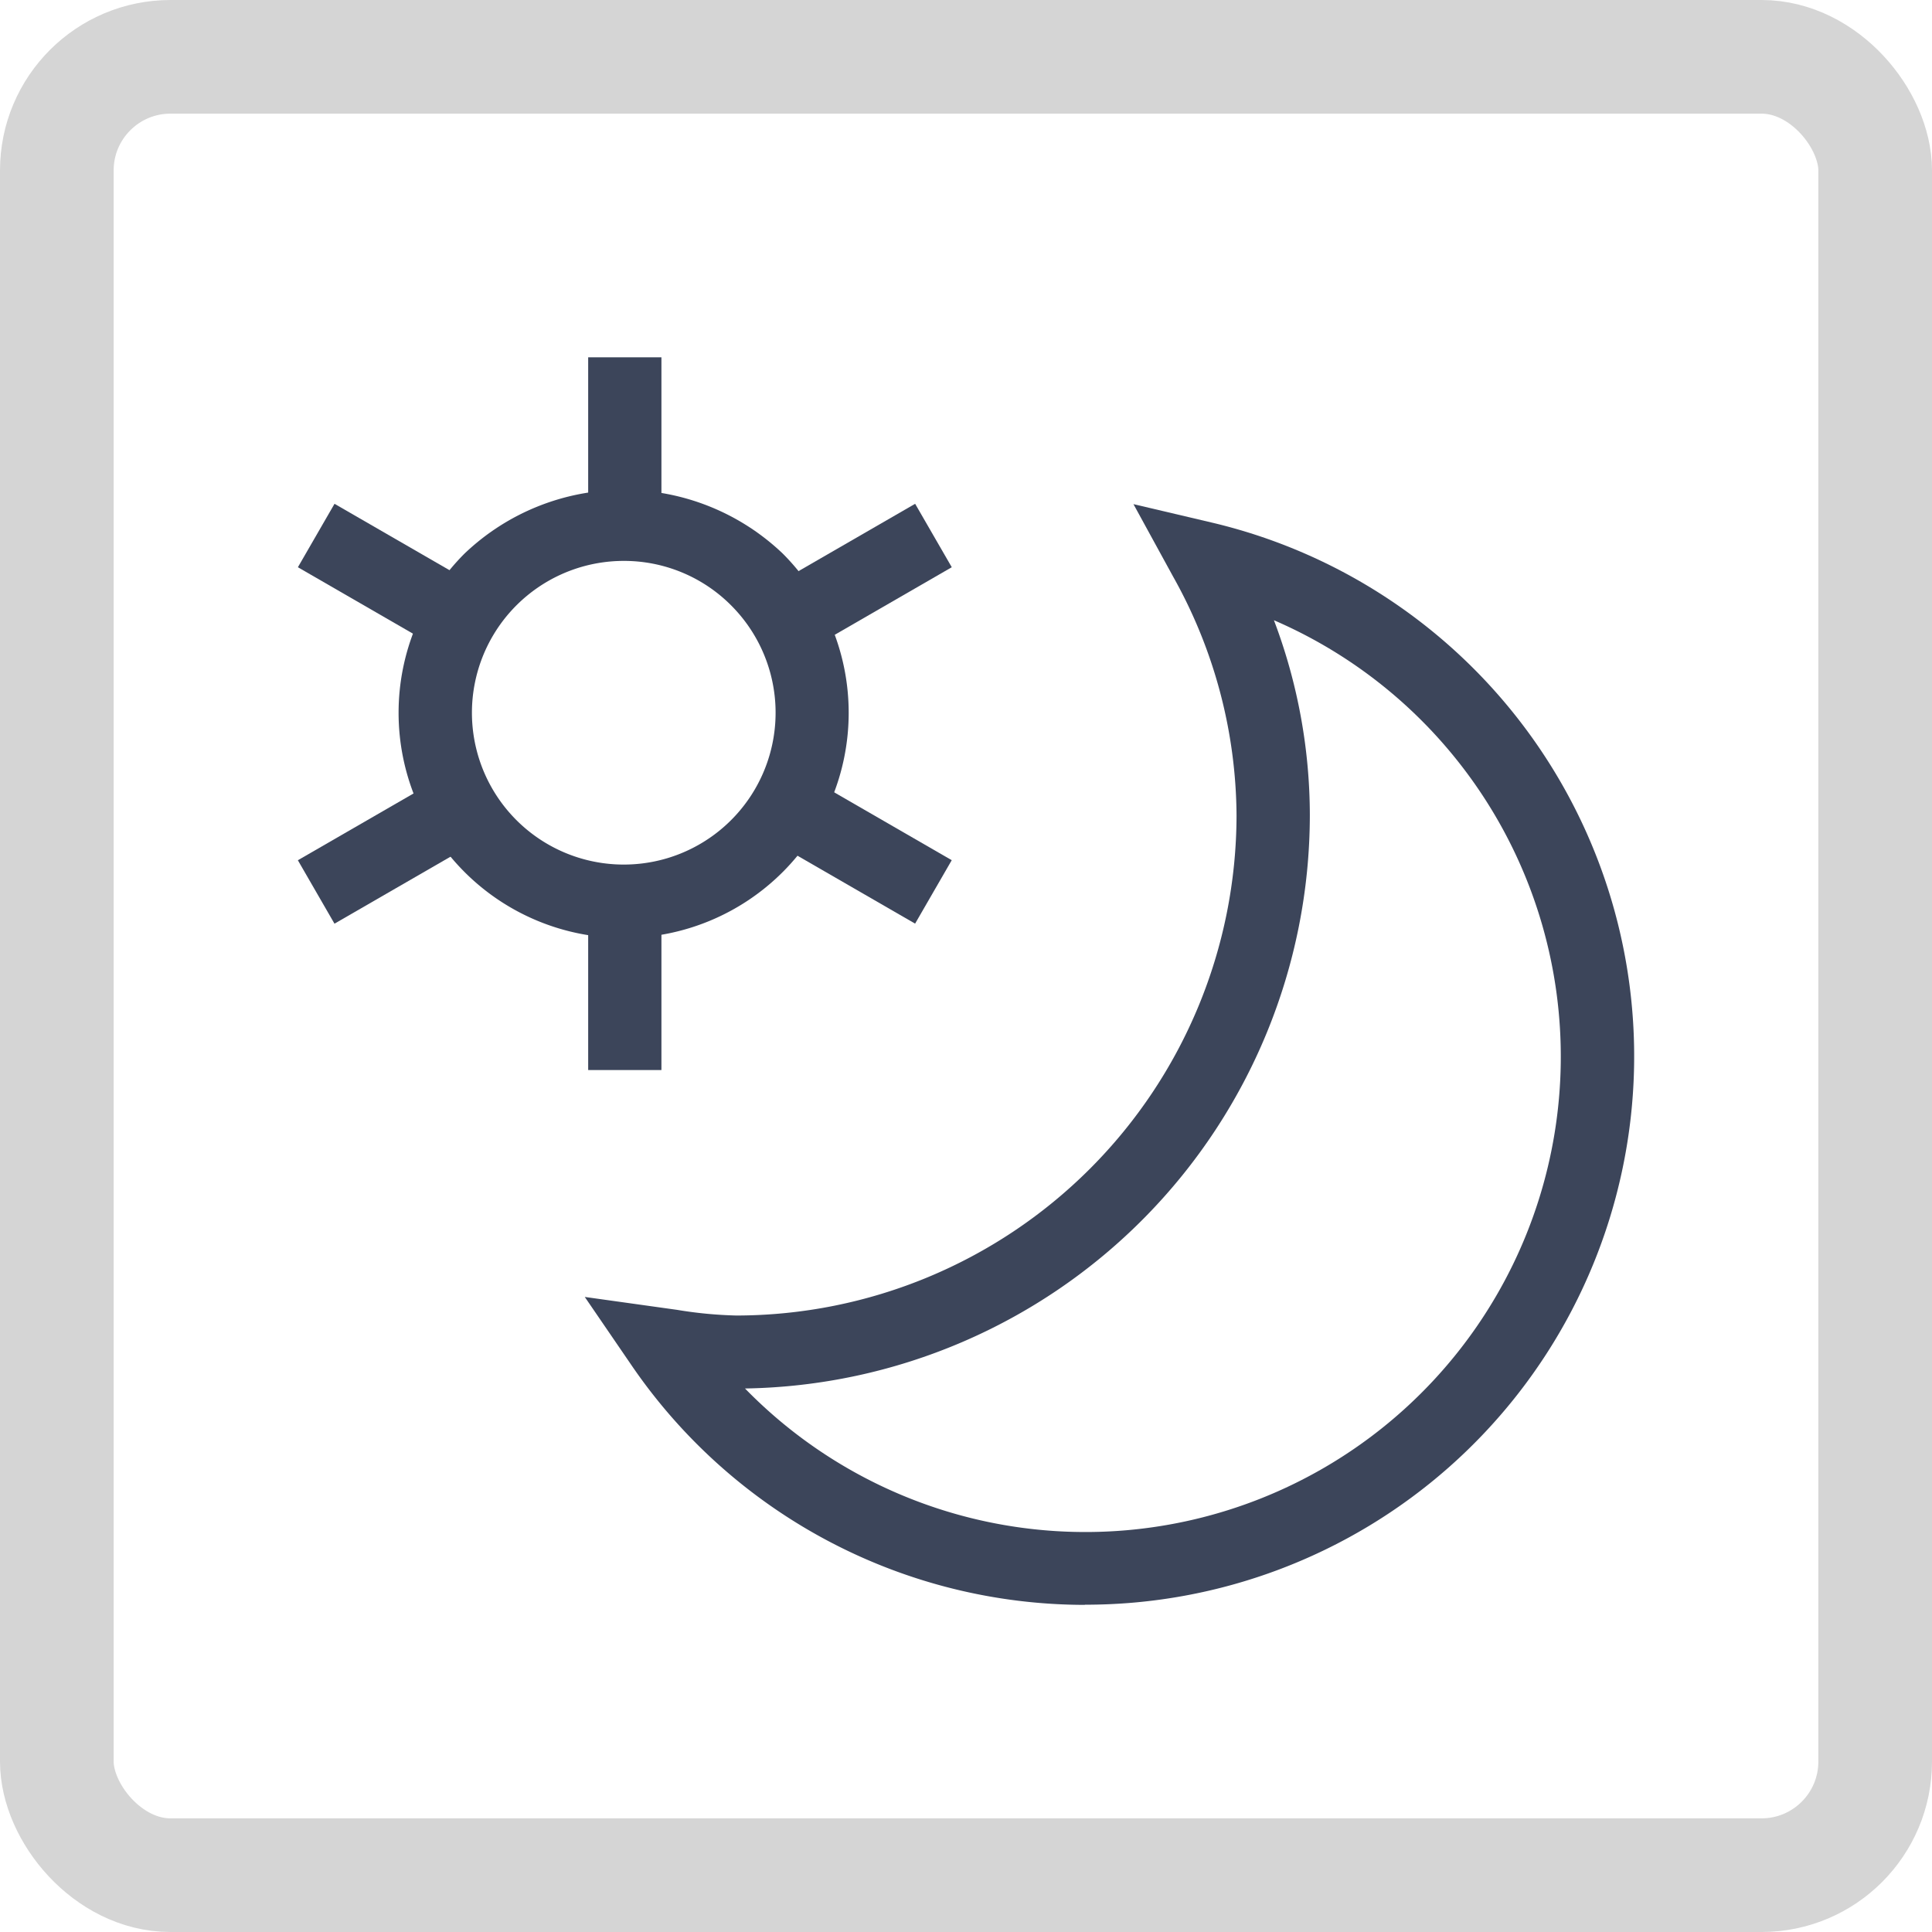
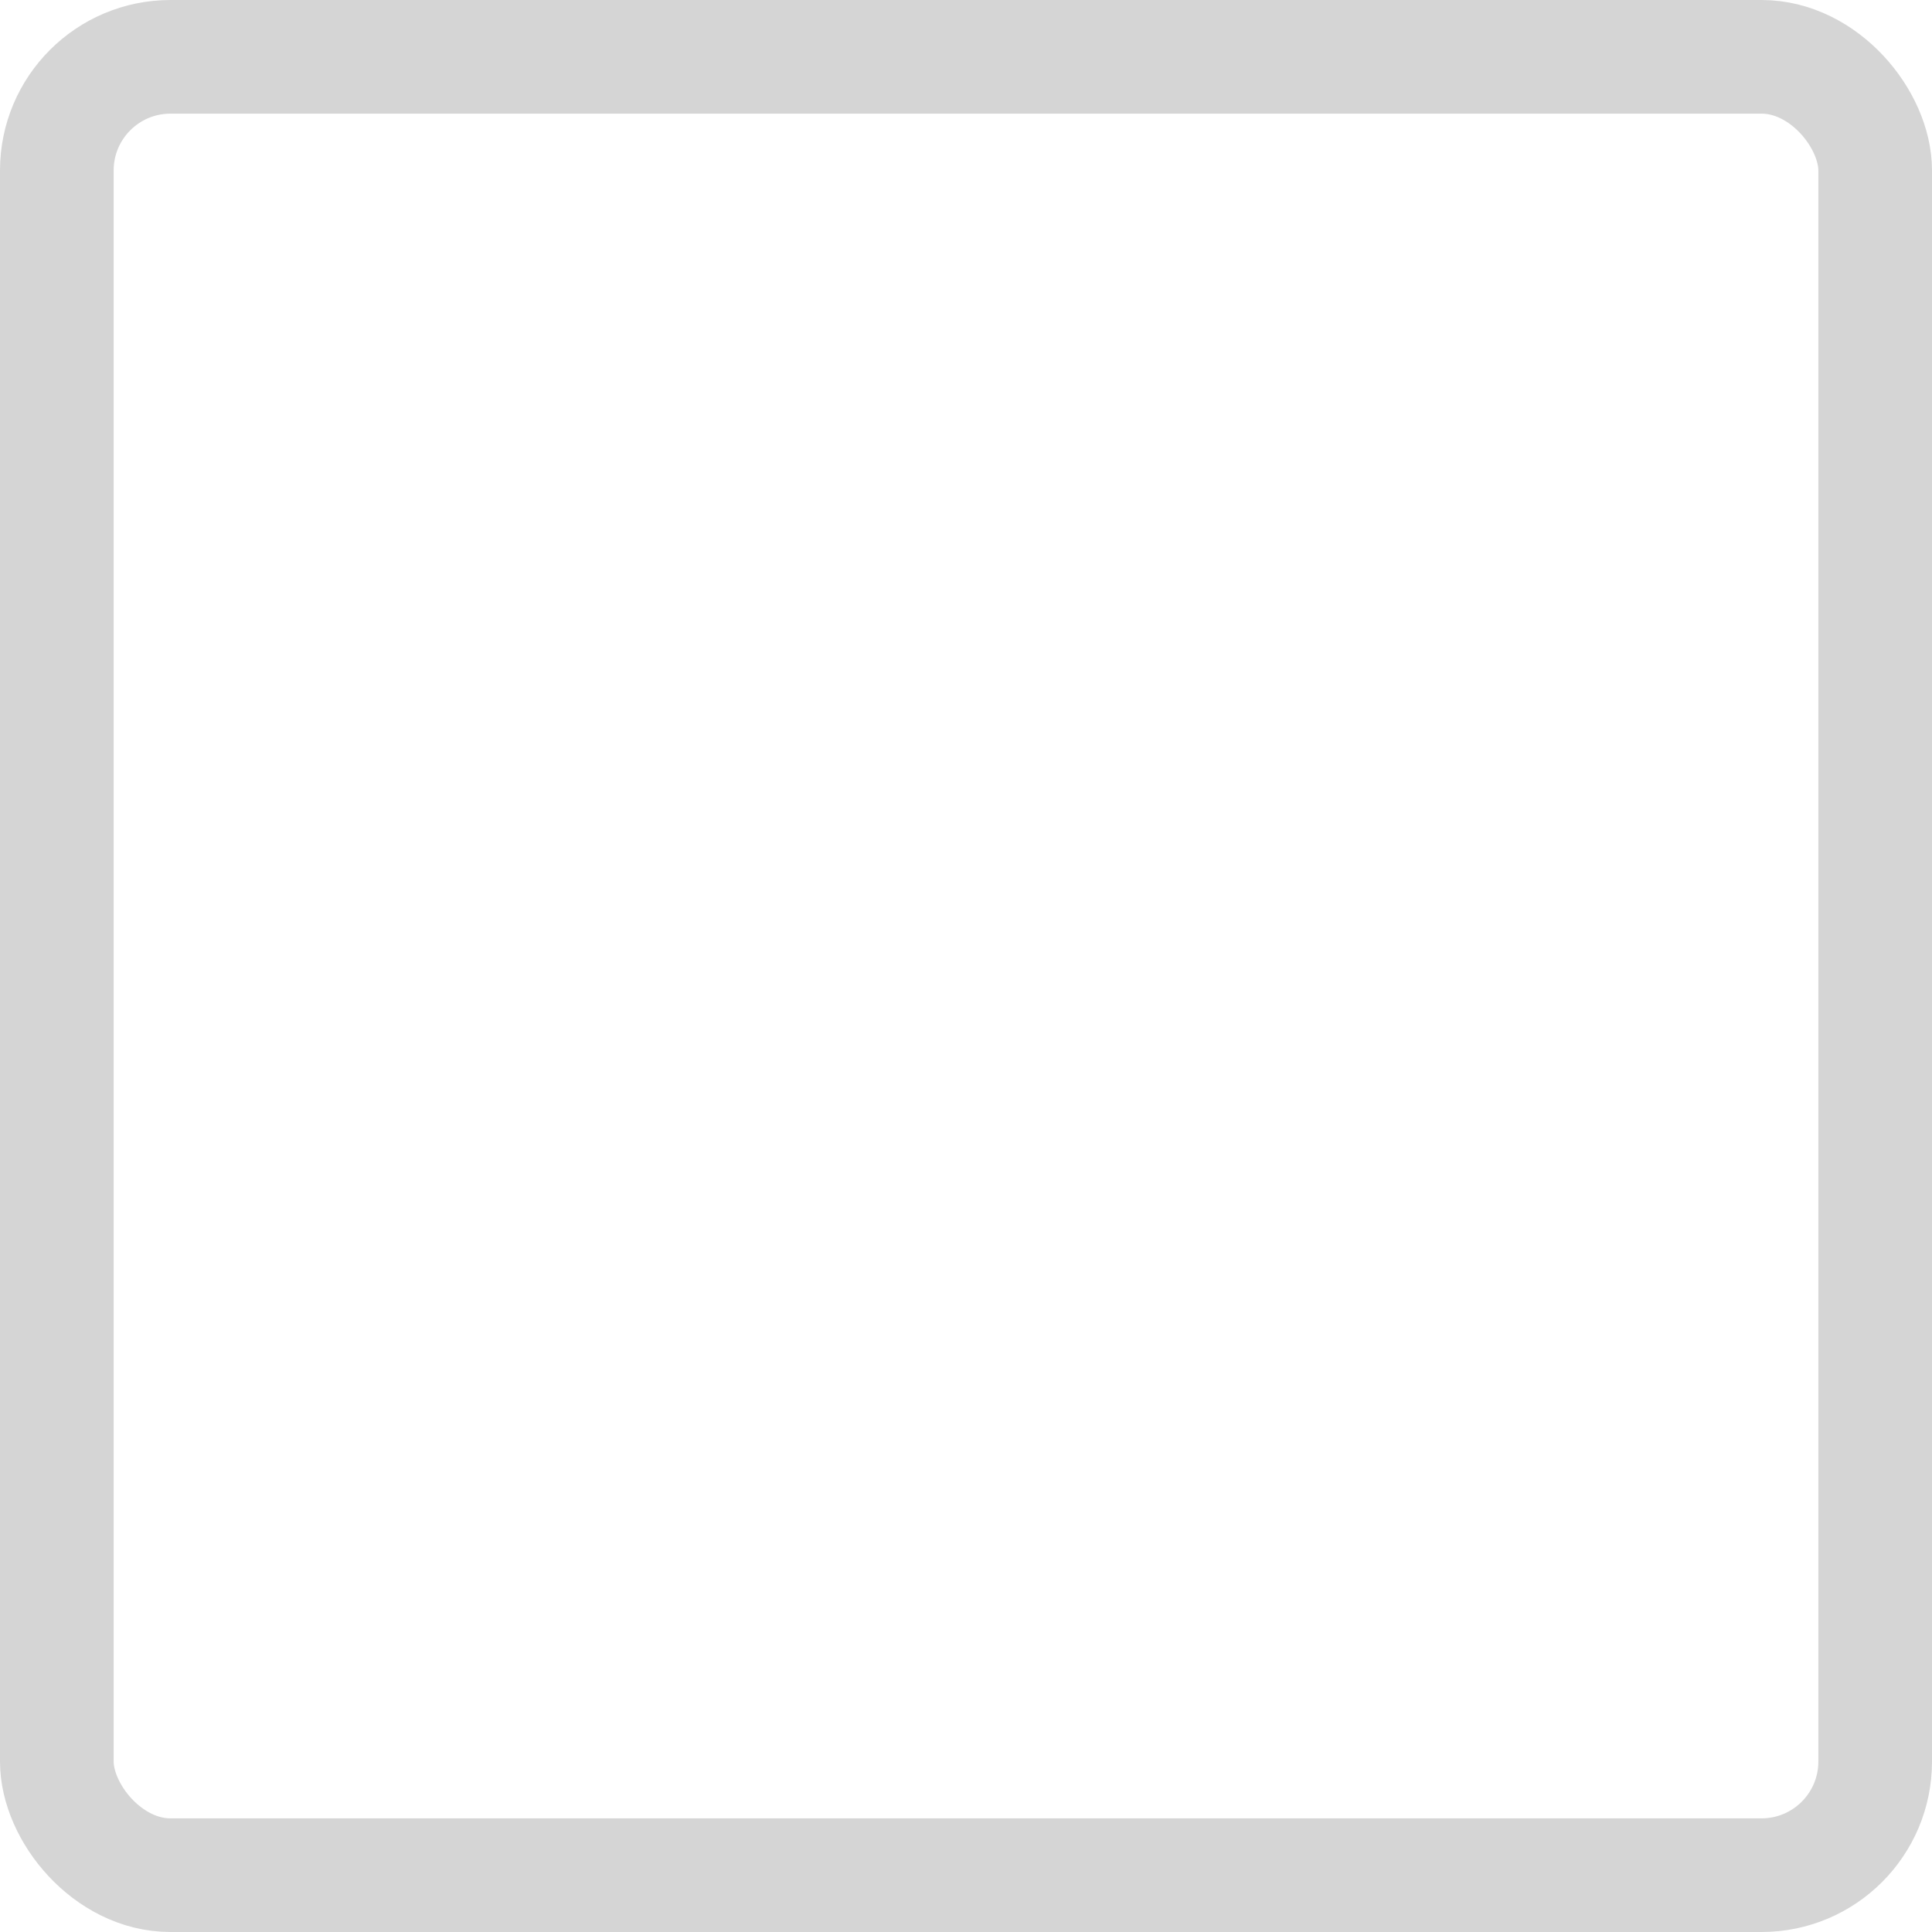
<svg xmlns="http://www.w3.org/2000/svg" id="icon-sonderformen" width="34" height="34" viewBox="0 0 34 34">
  <defs>
    <clipPath id="clip-path">
      <rect id="Rechteck_6970" data-name="Rechteck 6970" width="26" height="26" transform="translate(0.438 0.438)" fill="#3c455a" />
    </clipPath>
    <clipPath id="clip-path-4">
-       <rect id="Rechteck_15258" data-name="Rechteck 15258" width="29.796" height="28.402" transform="translate(-4 -4)" fill="#3c455a" />
-     </clipPath>
+       </clipPath>
  </defs>
  <g id="Rechteck_317" data-name="Rechteck 317" fill="none" stroke="#d5d5d5" stroke-width="2">
    <rect width="34" height="34" rx="3" stroke="none" />
    <rect x="1" y="1" width="32" height="32" rx="2" fill="none" />
  </g>
  <g id="Gruppe_6756" data-name="Gruppe 6756" transform="translate(3.336 3.586)">
    <g id="Gruppe_6761" data-name="Gruppe 6761" transform="translate(-0.024 -0.024)" clip-path="url(#clip-path)">
      <g id="Gruppe_6760" data-name="Gruppe 6760">
        <g id="Gruppe_6759" data-name="Gruppe 6759" clip-path="url(#clip-path)">
          <g id="Gruppe_6758" data-name="Gruppe 6758" opacity="0">
            <g id="Gruppe_6757" data-name="Gruppe 6757">
              <g id="Gruppe_6756-2" data-name="Gruppe 6756" clip-path="url(#clip-path)">
                <rect id="Rechteck_6967" data-name="Rechteck 6967" width="26" height="26" transform="translate(0.438 0.438)" fill="#3c455a" />
              </g>
            </g>
          </g>
        </g>
      </g>
      <g id="Gruppe_13115" data-name="Gruppe 13115" transform="translate(2.54 3.237)">
        <g id="Gruppe_13114" data-name="Gruppe 13114" transform="translate(0 0)" clip-path="url(#clip-path-4)">
-           <path id="Pfad_30880" data-name="Pfad 30880" d="M12.631,21.338a9.672,9.672,0,0,1-7.981-4.219l-.821-1.2,1.623.227a7.383,7.383,0,0,0,1.047.1,8.813,8.813,0,0,0,8.8-8.8,8.679,8.679,0,0,0-1.114-4.2l-.7-1.279L14.9,2.3a9.651,9.651,0,0,1-2.271,19.035M6.649,17.53A8.366,8.366,0,1,0,15.957,4.01a9.705,9.705,0,0,1,.632,3.431A10.1,10.1,0,0,1,6.649,17.53" transform="translate(0.61 0.106)" fill="#3c455a" />
+           <path id="Pfad_30880" data-name="Pfad 30880" d="M12.631,21.338a9.672,9.672,0,0,1-7.981-4.219l-.821-1.2,1.623.227a7.383,7.383,0,0,0,1.047.1,8.813,8.813,0,0,0,8.8-8.8,8.679,8.679,0,0,0-1.114-4.2l-.7-1.279L14.9,2.3a9.651,9.651,0,0,1-2.271,19.035A8.366,8.366,0,1,0,15.957,4.01a9.705,9.705,0,0,1,.632,3.431A10.1,10.1,0,0,1,6.649,17.53" transform="translate(0.61 0.106)" fill="#3c455a" />
          <g id="Gruppe_13116" data-name="Gruppe 13116" transform="translate(-0.583)">
            <path id="Pfad_30881" data-name="Pfad 30881" d="M6.533,10.491a3.963,3.963,0,0,1-2.8-6.765,4.056,4.056,0,0,1,5.6,0,3.963,3.963,0,0,1-2.8,6.765m0-6.636a2.672,2.672,0,1,0,1.892.783,2.659,2.659,0,0,0-1.892-.783" transform="translate(-0.827 -0.783)" fill="#3c455a" />
            <rect id="Rechteck_15257" data-name="Rechteck 15257" width="1.289" height="2.5" transform="translate(5.082 9.532)" fill="#3c455a" />
            <rect id="Rechteck_15259" data-name="Rechteck 15259" width="1.289" height="2.5" transform="translate(5.082 -0.511)" fill="#3c455a" />
            <rect id="Rechteck_15260" data-name="Rechteck 15260" width="1.289" height="2.5" transform="translate(2.783 3.317) rotate(120)" fill="#3c455a" />
-             <rect id="Rechteck_15261" data-name="Rechteck 15261" width="1.289" height="2.5" transform="translate(11.48 8.339) rotate(120)" fill="#3c455a" />
            <rect id="Rechteck_15262" data-name="Rechteck 15262" width="1.289" height="2.5" transform="translate(2.138 7.09) rotate(60)" fill="#3c455a" />
            <rect id="Rechteck_15263" data-name="Rechteck 15263" width="1.289" height="2.5" transform="translate(10.836 2.067) rotate(60)" fill="#3c455a" />
          </g>
        </g>
      </g>
    </g>
  </g>
</svg>